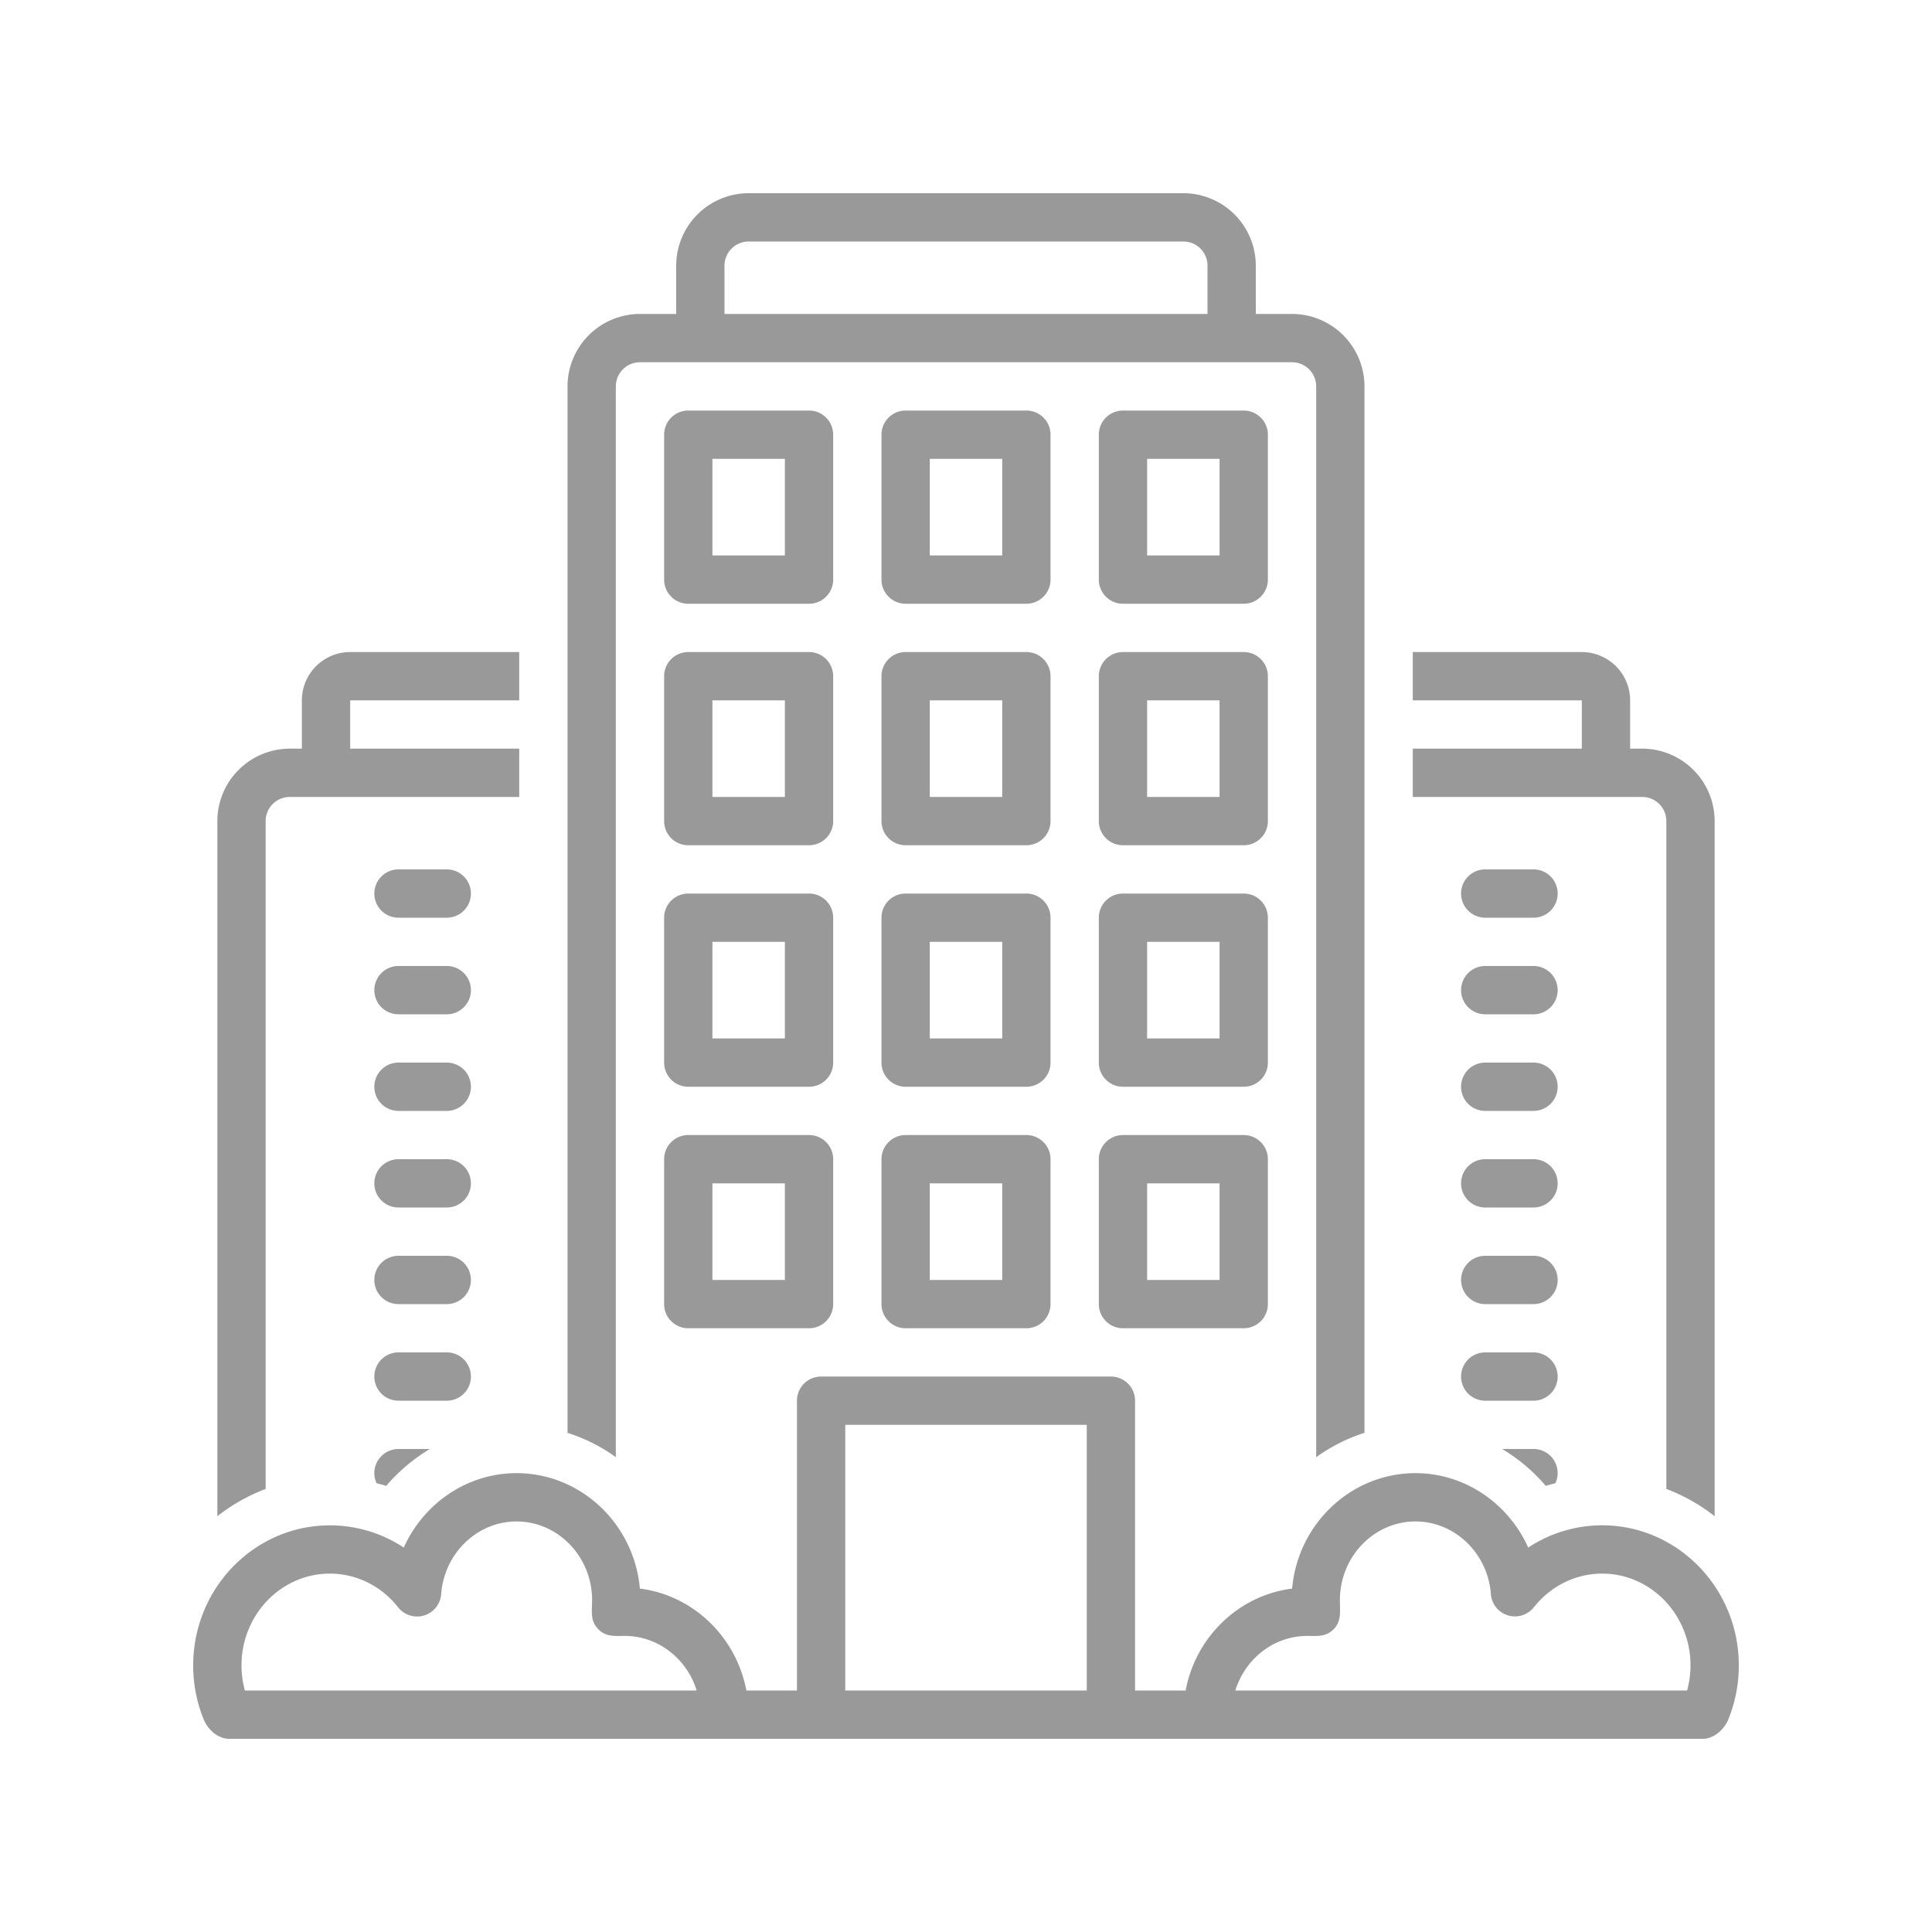
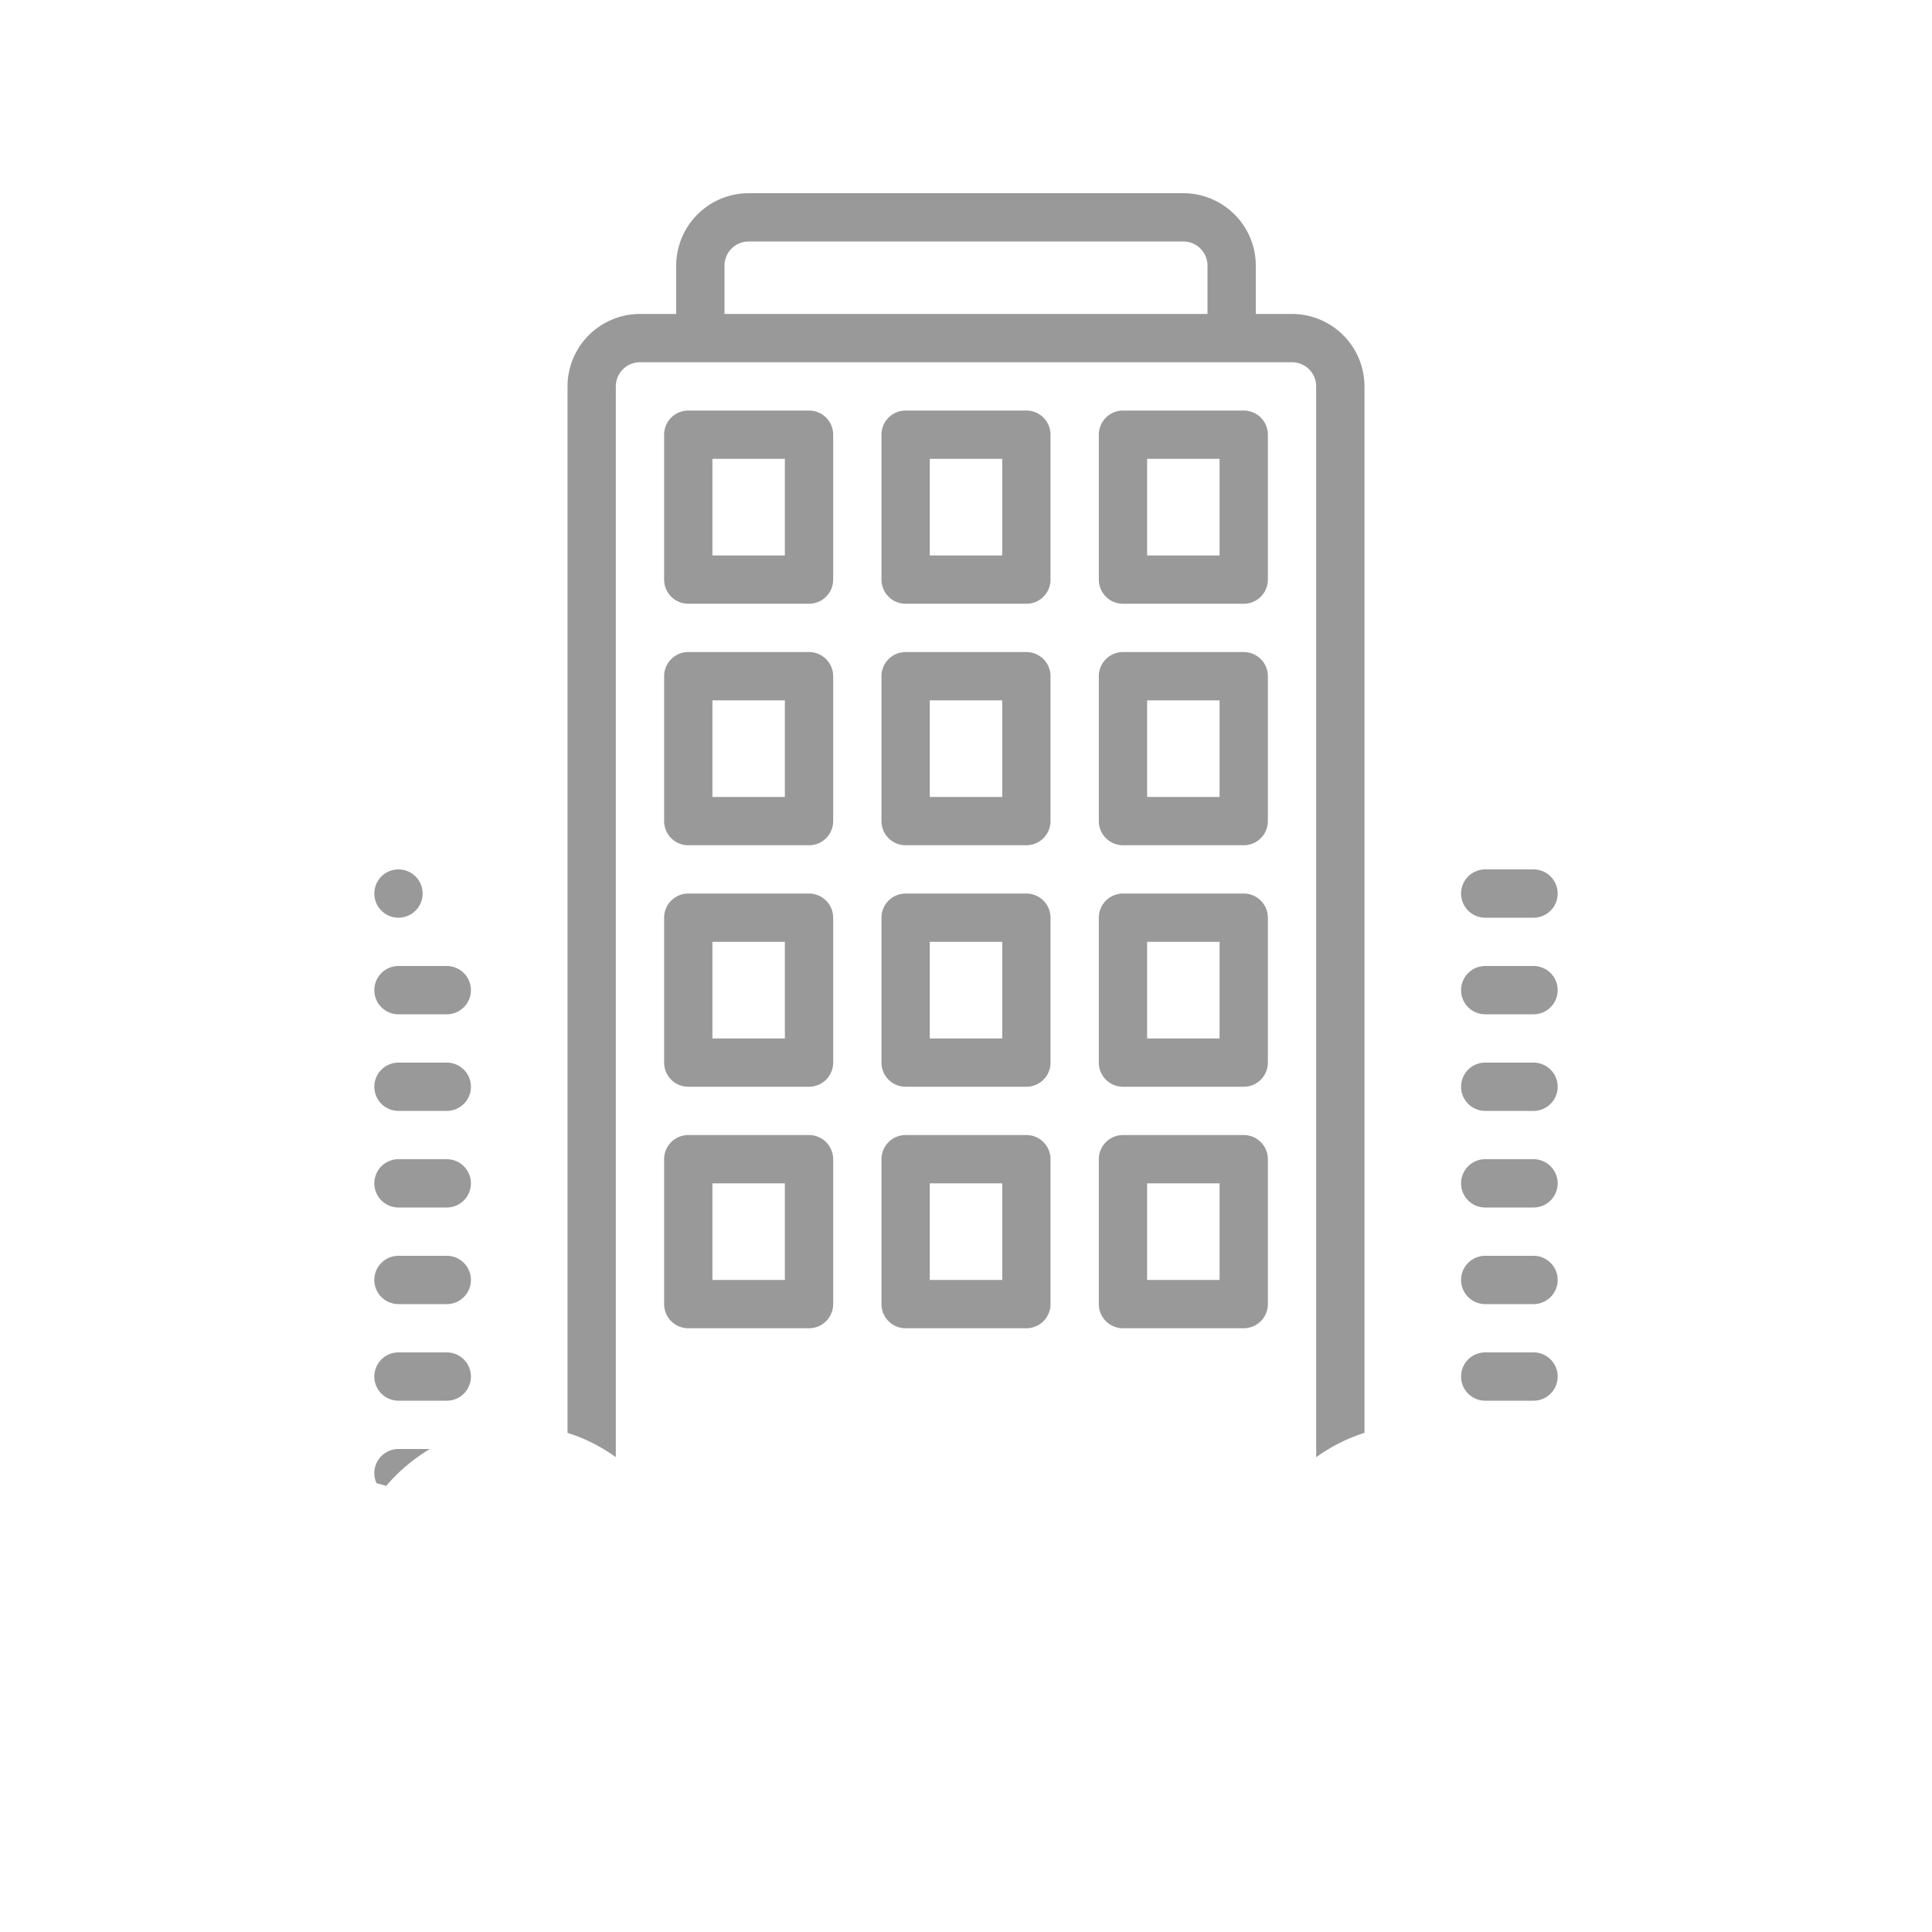
<svg xmlns="http://www.w3.org/2000/svg" t="1729060746730" class="icon" viewBox="0 0 1024 1024" version="1.1" p-id="28981" width="200" height="200">
-   <path d="M236.8 460.8h-25.6a12.8 12.8 0 0 0 0 25.6h25.6a12.8 12.8 0 0 0 0-25.6zM236.8 512h-25.6a12.8 12.8 0 0 0 0 25.6h25.6a12.8 12.8 0 0 0 0-25.6zM236.8 563.2h-25.6a12.8 12.8 0 0 0 0 25.6h25.6a12.8 12.8 0 0 0 0-25.6zM236.8 614.4h-25.6a12.8 12.8 0 0 0 0 25.6h25.6a12.8 12.8 0 0 0 0-25.6zM236.8 665.6h-25.6a12.8 12.8 0 0 0 0 25.6h25.6a12.8 12.8 0 0 0 0-25.6zM249.6 729.6a12.8 12.8 0 0 0-12.8-12.8h-25.6a12.8 12.8 0 0 0 0 25.6h25.6a12.8 12.8 0 0 0 12.8-12.8zM812.8 460.8h-25.6a12.8 12.8 0 0 0 0 25.6h25.6a12.8 12.8 0 0 0 0-25.6zM812.8 512h-25.6a12.8 12.8 0 0 0 0 25.6h25.6a12.8 12.8 0 0 0 0-25.6zM812.8 563.2h-25.6a12.8 12.8 0 0 0 0 25.6h25.6a12.8 12.8 0 0 0 0-25.6zM812.8 614.4h-25.6a12.8 12.8 0 0 0 0 25.6h25.6a12.8 12.8 0 0 0 0-25.6zM812.8 665.6h-25.6a12.8 12.8 0 0 0 0 25.6h25.6a12.8 12.8 0 0 0 0-25.6zM812.8 716.8h-25.6a12.8 12.8 0 0 0 0 25.6h25.6a12.8 12.8 0 0 0 0-25.6zM441.6 230.4a12.8 12.8 0 0 0-12.8-12.8h-64a12.8 12.8 0 0 0-12.8 12.8v76.8a12.8 12.8 0 0 0 12.8 12.8h64a12.8 12.8 0 0 0 12.8-12.8V230.4z m-25.6 64h-38.4v-51.2h38.4v51.2zM556.8 230.4a12.8 12.8 0 0 0-12.8-12.8h-64a12.8 12.8 0 0 0-12.8 12.8v76.8a12.8 12.8 0 0 0 12.8 12.8h64a12.8 12.8 0 0 0 12.8-12.8V230.4z m-25.6 64h-38.4v-51.2h38.4v51.2zM672 230.4a12.8 12.8 0 0 0-12.8-12.8h-64a12.8 12.8 0 0 0-12.8 12.8v76.8a12.8 12.8 0 0 0 12.8 12.8h64a12.8 12.8 0 0 0 12.8-12.8V230.4z m-25.6 64h-38.4v-51.2h38.4v51.2zM441.6 358.4a12.8 12.8 0 0 0-12.8-12.8h-64a12.8 12.8 0 0 0-12.8 12.8v76.8a12.8 12.8 0 0 0 12.8 12.8h64a12.8 12.8 0 0 0 12.8-12.8v-76.8z m-25.6 64h-38.4v-51.2h38.4v51.2zM556.8 358.4a12.8 12.8 0 0 0-12.8-12.8h-64a12.8 12.8 0 0 0-12.8 12.8v76.8a12.8 12.8 0 0 0 12.8 12.8h64a12.8 12.8 0 0 0 12.8-12.8v-76.8z m-25.6 64h-38.4v-51.2h38.4v51.2zM672 358.4a12.8 12.8 0 0 0-12.8-12.8h-64a12.8 12.8 0 0 0-12.8 12.8v76.8a12.8 12.8 0 0 0 12.8 12.8h64a12.8 12.8 0 0 0 12.8-12.8v-76.8z m-25.6 64h-38.4v-51.2h38.4v51.2zM441.6 486.4a12.8 12.8 0 0 0-12.8-12.8h-64a12.8 12.8 0 0 0-12.8 12.8v76.8a12.8 12.8 0 0 0 12.8 12.8h64a12.8 12.8 0 0 0 12.8-12.8v-76.8z m-25.6 64h-38.4v-51.2h38.4v51.2zM556.8 486.4a12.8 12.8 0 0 0-12.8-12.8h-64a12.8 12.8 0 0 0-12.8 12.8v76.8a12.8 12.8 0 0 0 12.8 12.8h64a12.8 12.8 0 0 0 12.8-12.8v-76.8z m-25.6 64h-38.4v-51.2h38.4v51.2zM672 486.4a12.8 12.8 0 0 0-12.8-12.8h-64a12.8 12.8 0 0 0-12.8 12.8v76.8a12.8 12.8 0 0 0 12.8 12.8h64a12.8 12.8 0 0 0 12.8-12.8v-76.8z m-25.6 64h-38.4v-51.2h38.4v51.2zM428.8 601.6h-64a12.8 12.8 0 0 0-12.8 12.8v76.8a12.8 12.8 0 0 0 12.8 12.8h64a12.8 12.8 0 0 0 12.8-12.8v-76.8a12.8 12.8 0 0 0-12.8-12.8z m-12.8 76.8h-38.4v-51.2h38.4v51.2zM544 601.6h-64a12.8 12.8 0 0 0-12.8 12.8v76.8a12.8 12.8 0 0 0 12.8 12.8h64a12.8 12.8 0 0 0 12.8-12.8v-76.8a12.8 12.8 0 0 0-12.8-12.8z m-12.8 76.8h-38.4v-51.2h38.4v51.2zM659.2 601.6h-64a12.8 12.8 0 0 0-12.8 12.8v76.8a12.8 12.8 0 0 0 12.8 12.8h64a12.8 12.8 0 0 0 12.8-12.8v-76.8a12.8 12.8 0 0 0-12.8-12.8z m-12.8 76.8h-38.4v-51.2h38.4v51.2z" p-id="28982" fill="#999999" />
-   <path d="M870.4 422.4a12.8 12.8 0 0 1 12.8 12.8v353.971c9.216 3.482 17.843 8.371 25.6 14.438V435.2a38.451 38.451 0 0 0-38.4-38.4h-6.4v-25.6a25.651 25.651 0 0 0-25.6-25.6h-89.6v25.6h89.6v25.6h-89.6v25.6H870.4zM921.6 882.688c0-40.96-32.486-74.24-72.397-74.24-13.952 0-27.597 4.096-39.219 11.802-10.419-23.296-33.485-39.45-59.725-39.45-34.202 0-62.387 26.906-65.408 61.184-28.314 3.558-51.098 25.626-56.448 54.016H601.6v-153.6a12.8 12.8 0 0 0-12.8-12.8h-153.6a12.8 12.8 0 0 0-12.8 12.8v153.6h-26.803c-5.376-28.365-28.134-50.458-56.448-54.016-3.021-34.253-31.232-61.184-65.408-61.184-26.24 0-49.306 16.128-59.725 39.45a70.81 70.81 0 0 0-39.219-11.776c-39.936 0-72.397 33.28-72.397 74.24a75.264 75.264 0 0 0 5.632 28.774c2.227 5.376 7.578 10.138 13.568 10.138h780.8c5.888 0 11.366-4.838 13.568-10.138A75.264 75.264 0 0 0 921.6 882.688z m-228.71-15.616c5.325 0 9.933 0.589 14.003-3.584 4.275-4.352 3.277-9.856 3.277-15.36 0-23.014 17.997-41.728 40.09-41.728 20.813 0 38.349 16.896 39.936 38.502a12.8 12.8 0 0 0 22.784 6.989c8.96-11.341 22.17-17.843 36.224-17.843 25.805 0 46.797 21.811 46.797 48.64 0 4.506-0.614 8.96-1.792 13.312h-239.462c5.197-16.768 20.326-28.928 38.144-28.928zM448 755.2h128V896h-128v-140.8zM174.797 834.048c14.08 0 27.264 6.502 36.198 17.843a12.8 12.8 0 0 0 22.835-6.989c1.587-21.581 19.098-38.502 39.91-38.502 22.093 0 40.09 18.714 40.09 41.728 0 5.709-1.203 10.803 3.251 15.36 4.096 4.173 8.704 3.584 14.029 3.584 17.818 0 32.947 12.16 38.144 28.928H129.792A50.355 50.355 0 0 1 128 882.688c0-26.829 20.992-48.64 46.797-48.64zM819.302 787.558c1.69-0.512 3.379-0.973 5.094-1.434A12.749 12.749 0 0 0 812.8 768h-16.64c8.704 5.197 16.538 11.827 23.142 19.558zM140.8 435.2a12.8 12.8 0 0 1 12.8-12.8h121.6v-25.6h-89.6v-25.6h89.6v-25.6h-89.6a25.626 25.626 0 0 0-25.6 25.6v25.6H153.6A38.451 38.451 0 0 0 115.2 435.2v368.41c7.757-6.067 16.384-10.957 25.6-14.438V435.2z" p-id="28983" fill="#999999" />
+   <path d="M236.8 460.8h-25.6a12.8 12.8 0 0 0 0 25.6a12.8 12.8 0 0 0 0-25.6zM236.8 512h-25.6a12.8 12.8 0 0 0 0 25.6h25.6a12.8 12.8 0 0 0 0-25.6zM236.8 563.2h-25.6a12.8 12.8 0 0 0 0 25.6h25.6a12.8 12.8 0 0 0 0-25.6zM236.8 614.4h-25.6a12.8 12.8 0 0 0 0 25.6h25.6a12.8 12.8 0 0 0 0-25.6zM236.8 665.6h-25.6a12.8 12.8 0 0 0 0 25.6h25.6a12.8 12.8 0 0 0 0-25.6zM249.6 729.6a12.8 12.8 0 0 0-12.8-12.8h-25.6a12.8 12.8 0 0 0 0 25.6h25.6a12.8 12.8 0 0 0 12.8-12.8zM812.8 460.8h-25.6a12.8 12.8 0 0 0 0 25.6h25.6a12.8 12.8 0 0 0 0-25.6zM812.8 512h-25.6a12.8 12.8 0 0 0 0 25.6h25.6a12.8 12.8 0 0 0 0-25.6zM812.8 563.2h-25.6a12.8 12.8 0 0 0 0 25.6h25.6a12.8 12.8 0 0 0 0-25.6zM812.8 614.4h-25.6a12.8 12.8 0 0 0 0 25.6h25.6a12.8 12.8 0 0 0 0-25.6zM812.8 665.6h-25.6a12.8 12.8 0 0 0 0 25.6h25.6a12.8 12.8 0 0 0 0-25.6zM812.8 716.8h-25.6a12.8 12.8 0 0 0 0 25.6h25.6a12.8 12.8 0 0 0 0-25.6zM441.6 230.4a12.8 12.8 0 0 0-12.8-12.8h-64a12.8 12.8 0 0 0-12.8 12.8v76.8a12.8 12.8 0 0 0 12.8 12.8h64a12.8 12.8 0 0 0 12.8-12.8V230.4z m-25.6 64h-38.4v-51.2h38.4v51.2zM556.8 230.4a12.8 12.8 0 0 0-12.8-12.8h-64a12.8 12.8 0 0 0-12.8 12.8v76.8a12.8 12.8 0 0 0 12.8 12.8h64a12.8 12.8 0 0 0 12.8-12.8V230.4z m-25.6 64h-38.4v-51.2h38.4v51.2zM672 230.4a12.8 12.8 0 0 0-12.8-12.8h-64a12.8 12.8 0 0 0-12.8 12.8v76.8a12.8 12.8 0 0 0 12.8 12.8h64a12.8 12.8 0 0 0 12.8-12.8V230.4z m-25.6 64h-38.4v-51.2h38.4v51.2zM441.6 358.4a12.8 12.8 0 0 0-12.8-12.8h-64a12.8 12.8 0 0 0-12.8 12.8v76.8a12.8 12.8 0 0 0 12.8 12.8h64a12.8 12.8 0 0 0 12.8-12.8v-76.8z m-25.6 64h-38.4v-51.2h38.4v51.2zM556.8 358.4a12.8 12.8 0 0 0-12.8-12.8h-64a12.8 12.8 0 0 0-12.8 12.8v76.8a12.8 12.8 0 0 0 12.8 12.8h64a12.8 12.8 0 0 0 12.8-12.8v-76.8z m-25.6 64h-38.4v-51.2h38.4v51.2zM672 358.4a12.8 12.8 0 0 0-12.8-12.8h-64a12.8 12.8 0 0 0-12.8 12.8v76.8a12.8 12.8 0 0 0 12.8 12.8h64a12.8 12.8 0 0 0 12.8-12.8v-76.8z m-25.6 64h-38.4v-51.2h38.4v51.2zM441.6 486.4a12.8 12.8 0 0 0-12.8-12.8h-64a12.8 12.8 0 0 0-12.8 12.8v76.8a12.8 12.8 0 0 0 12.8 12.8h64a12.8 12.8 0 0 0 12.8-12.8v-76.8z m-25.6 64h-38.4v-51.2h38.4v51.2zM556.8 486.4a12.8 12.8 0 0 0-12.8-12.8h-64a12.8 12.8 0 0 0-12.8 12.8v76.8a12.8 12.8 0 0 0 12.8 12.8h64a12.8 12.8 0 0 0 12.8-12.8v-76.8z m-25.6 64h-38.4v-51.2h38.4v51.2zM672 486.4a12.8 12.8 0 0 0-12.8-12.8h-64a12.8 12.8 0 0 0-12.8 12.8v76.8a12.8 12.8 0 0 0 12.8 12.8h64a12.8 12.8 0 0 0 12.8-12.8v-76.8z m-25.6 64h-38.4v-51.2h38.4v51.2zM428.8 601.6h-64a12.8 12.8 0 0 0-12.8 12.8v76.8a12.8 12.8 0 0 0 12.8 12.8h64a12.8 12.8 0 0 0 12.8-12.8v-76.8a12.8 12.8 0 0 0-12.8-12.8z m-12.8 76.8h-38.4v-51.2h38.4v51.2zM544 601.6h-64a12.8 12.8 0 0 0-12.8 12.8v76.8a12.8 12.8 0 0 0 12.8 12.8h64a12.8 12.8 0 0 0 12.8-12.8v-76.8a12.8 12.8 0 0 0-12.8-12.8z m-12.8 76.8h-38.4v-51.2h38.4v51.2zM659.2 601.6h-64a12.8 12.8 0 0 0-12.8 12.8v76.8a12.8 12.8 0 0 0 12.8 12.8h64a12.8 12.8 0 0 0 12.8-12.8v-76.8a12.8 12.8 0 0 0-12.8-12.8z m-12.8 76.8h-38.4v-51.2h38.4v51.2z" p-id="28982" fill="#999999" />
  <path d="M326.4 204.8a12.8 12.8 0 0 1 12.8-12.8h345.6a12.8 12.8 0 0 1 12.8 12.8v567.552c7.782-5.632 16.435-9.984 25.6-12.928V204.8a38.451 38.451 0 0 0-38.4-38.4H665.6v-25.6A38.451 38.451 0 0 0 627.2 102.4h-230.4A38.451 38.451 0 0 0 358.4 140.8v25.6h-19.2a38.451 38.451 0 0 0-38.4 38.4v554.65c9.165 2.893 17.818 7.245 25.6 12.877V204.8zM384 140.8a12.8 12.8 0 0 1 12.8-12.8h230.4a12.8 12.8 0 0 1 12.8 12.8v25.6H384v-25.6zM198.4 780.8c0 1.843 0.41 3.661 1.203 5.325 1.69 0.461 3.405 0.896 5.094 1.434 6.579-7.731 14.413-14.336 23.142-19.558h-16.64a12.8 12.8 0 0 0-12.8 12.8z" p-id="28984" fill="#999999" />
</svg>